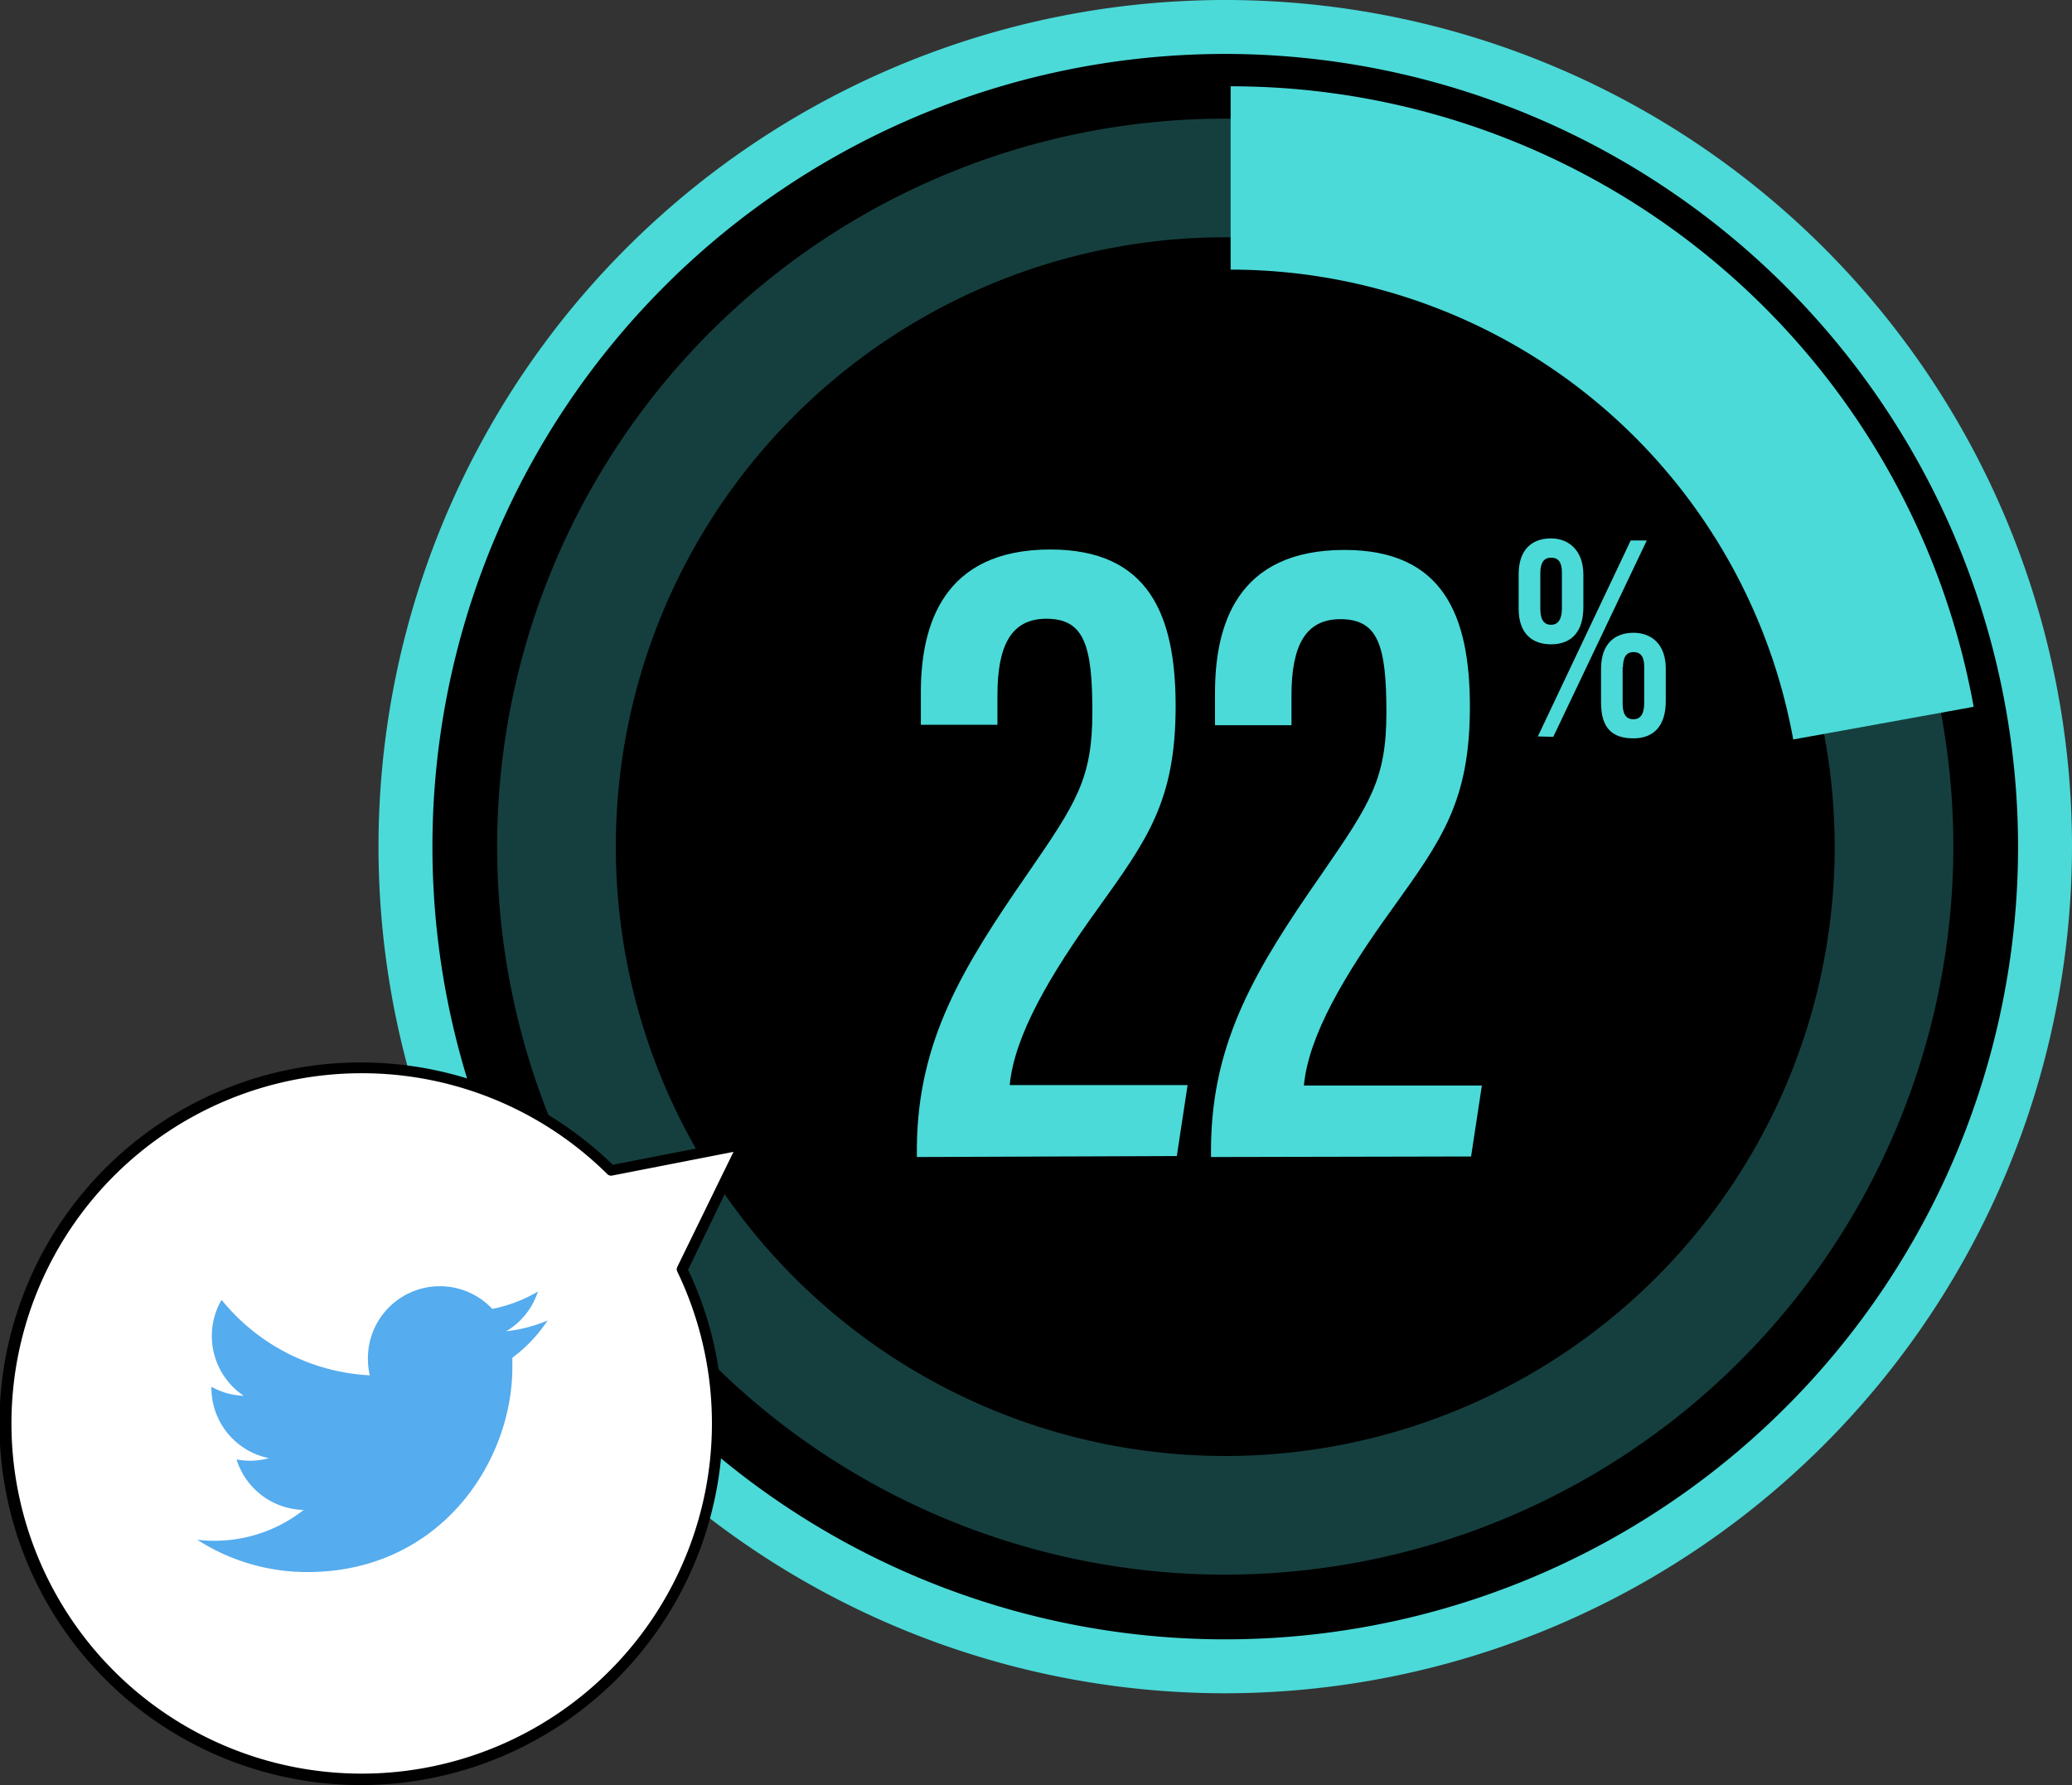
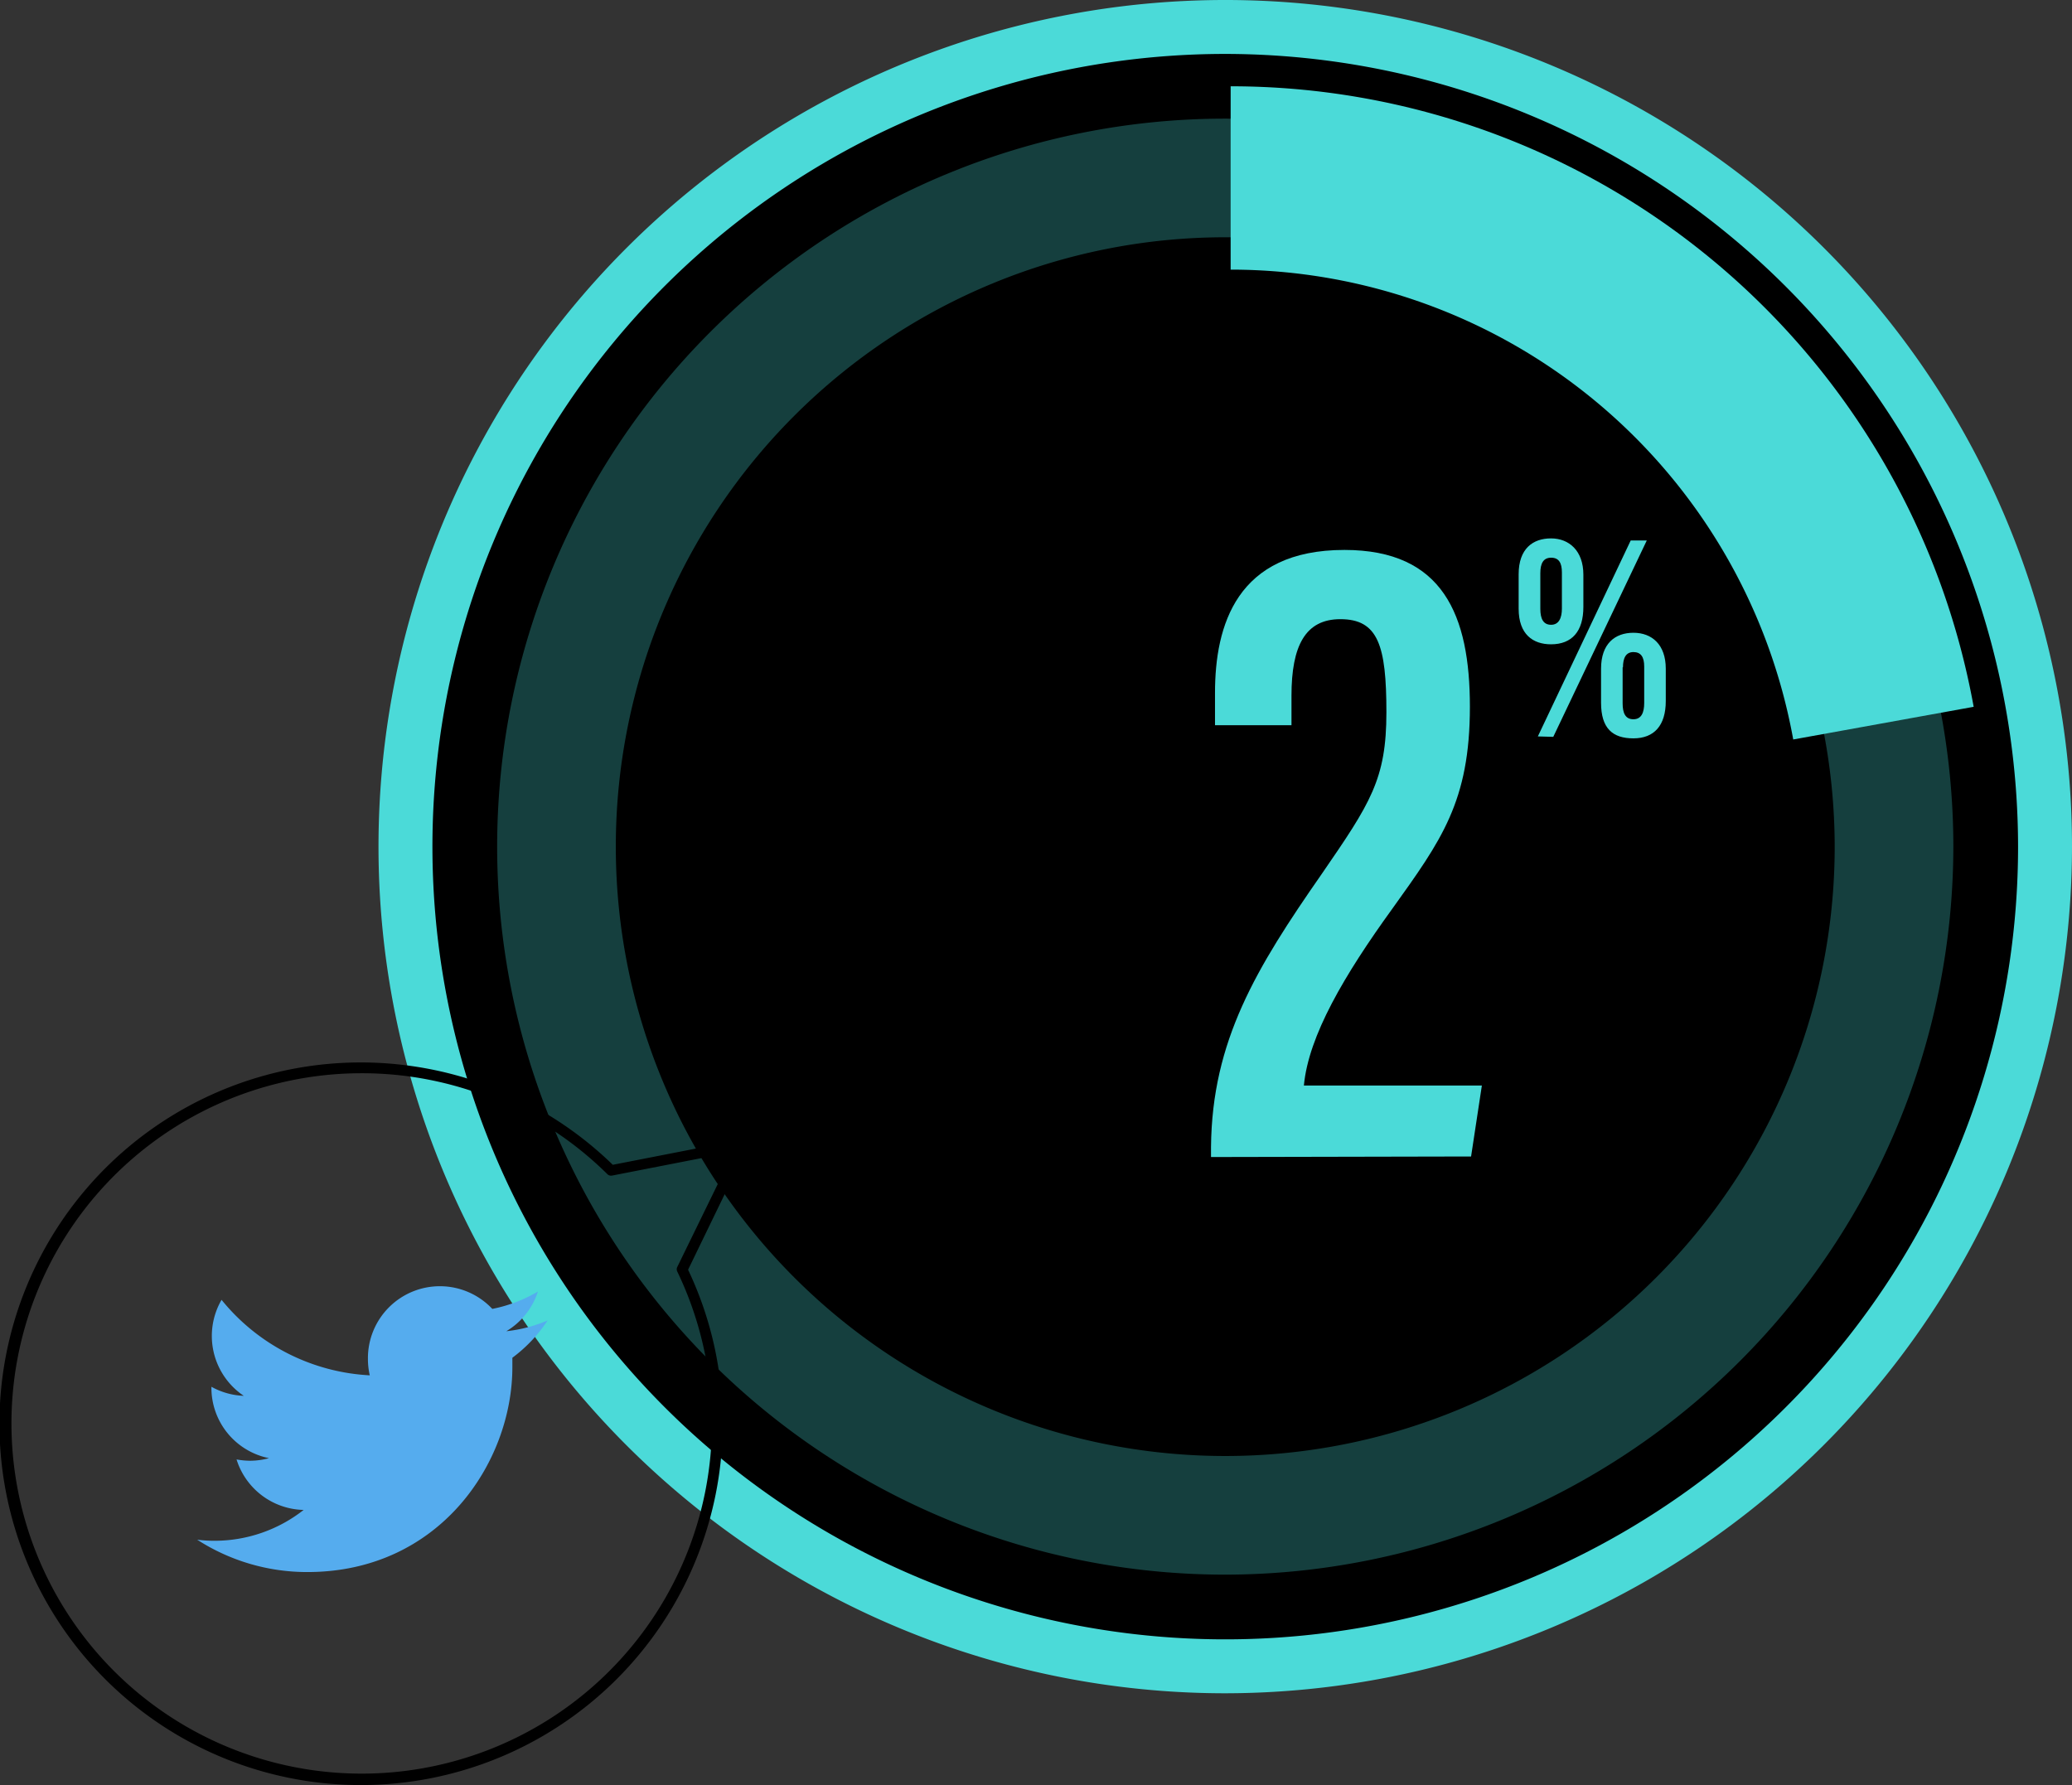
<svg xmlns="http://www.w3.org/2000/svg" viewBox="0 0 192.09 165.51">
  <rect x="0" y="0" width="192.09" height="165.51" fill="#333333" stroke="none" />
  <defs>
    <style>.cls-1,.cls-2{fill:#4bdad8;}.cls-2{opacity:0.29;}.cls-3{fill:#fff;}.cls-4{fill:#55acee;}.cls-5{fill:none;stroke:#4bdad8;stroke-miterlimit:10;stroke-width:17px;}</style>
  </defs>
  <title>アセット 22</title>
  <g id="レイヤー_2" data-name="レイヤー 2">
    <g id="レイヤー_1-2" data-name="レイヤー 1">
      <circle cx="113.59" cy="78.5" r="76" />
      <path class="cls-1" d="M113.59,157a78.5,78.5,0,1,1,78.5-78.5A78.58,78.58,0,0,1,113.59,157Zm0-152a73.5,73.5,0,1,0,73.5,73.5A73.58,73.58,0,0,0,113.59,5Z" />
      <path class="cls-2" d="M113.59,146a67.5,67.5,0,1,1,67.5-67.5A67.58,67.58,0,0,1,113.59,146Zm0-124a56.5,56.5,0,1,0,56.5,56.5A56.56,56.56,0,0,0,113.59,22Z" />
-       <path class="cls-1" d="M85,107.28v-.94C85.1,96.51,89.2,89.76,95.27,81c4.53-6.58,6-8.8,6-15s-.77-8.63-4.27-8.63c-3.25,0-4.53,2.48-4.53,7.09v2.74h-7.1v-3c0-6.24,2.06-13.25,12-13.25,9.14,0,11.62,6.07,11.62,14.53,0,8.8-2.65,12.39-7.18,18.72-4.44,6.15-7.77,11.79-8.2,16.41h16.49l-1,6.58Z" />
      <path class="cls-1" d="M112.27,107.28v-.94c.09-9.83,4.19-16.58,10.26-25.3,4.53-6.58,6-8.8,6-15s-.77-8.63-4.27-8.63c-3.25,0-4.53,2.48-4.53,7.09v2.74h-7.09v-3c0-6.24,2-13.25,12-13.25,9.15,0,11.63,6.07,11.63,14.53,0,8.8-2.65,12.39-7.18,18.72-4.45,6.15-7.78,11.79-8.21,16.41h16.5l-1,6.58Z" />
      <path class="cls-1" d="M146.79,53.28v3c0,2.26-1.06,3.46-3,3.46-1.67,0-3-.92-3-3.3V53.25c0-2.38,1.32-3.33,3-3.33S146.79,51.07,146.79,53.28Zm-4.22,15,8.61-18.17h1.49L144,68.32Zm.23-15.18v3.35c0,.93.28,1.48,1,1.48s1-.64,1-1.5V53.08c0-.89-.28-1.37-1-1.37S142.8,52.24,142.8,53.14ZM154.43,62v3c0,2.26-1.07,3.46-3,3.46s-3-.92-3-3.3V62c0-2.32,1.29-3.33,3-3.33S154.43,59.76,154.43,62Zm-4-.14v3.35c0,.9.25,1.48,1,1.48s1-.64,1-1.51V61.8c0-.89-.31-1.34-1-1.34S150.46,61,150.46,61.89Z" />
-       <path class="cls-3" d="M68.84,106.12,56.65,108.5a32.86,32.86,0,1,0,6.59,9.19Z" />
+       <path class="cls-3" d="M68.84,106.12,56.65,108.5Z" />
      <path d="M33.5,165.51A33.5,33.5,0,1,1,56.81,108l11.93-2.33a.48.48,0,0,1,.49.18.51.51,0,0,1,.06.53l-5.5,11.35A33.16,33.16,0,0,1,67,132,33.54,33.54,0,0,1,33.5,165.51Zm0-66A32.47,32.47,0,1,0,62.79,117.9a.47.47,0,0,1,0-.43L68,106.8,56.74,109a.49.49,0,0,1-.44-.14A32.34,32.34,0,0,0,33.5,99.51Z" />
      <path class="cls-4" d="M50.77,122.43a13.33,13.33,0,0,1-3.83,1,6.67,6.67,0,0,0,2.93-3.68,13.44,13.44,0,0,1-4.23,1.61A6.67,6.67,0,0,0,34.11,126a6.87,6.87,0,0,0,.17,1.52,18.94,18.94,0,0,1-13.74-7,6.68,6.68,0,0,0,2.06,8.9,6.64,6.64,0,0,1-3-.84v.09a6.65,6.65,0,0,0,5.34,6.53,6.78,6.78,0,0,1-1.75.24,7.47,7.47,0,0,1-1.26-.12A6.67,6.67,0,0,0,28.15,140a13.37,13.37,0,0,1-8.28,2.86,11.91,11.91,0,0,1-1.59-.1,18.79,18.79,0,0,0,10.22,3c12.26,0,19-10.16,19-19,0-.29,0-.58,0-.87A13.66,13.66,0,0,0,50.77,122.43Z" />
      <path class="cls-5" d="M114.09,16.5a61.51,61.51,0,0,1,60.52,50.55" />
    </g>
  </g>
</svg>